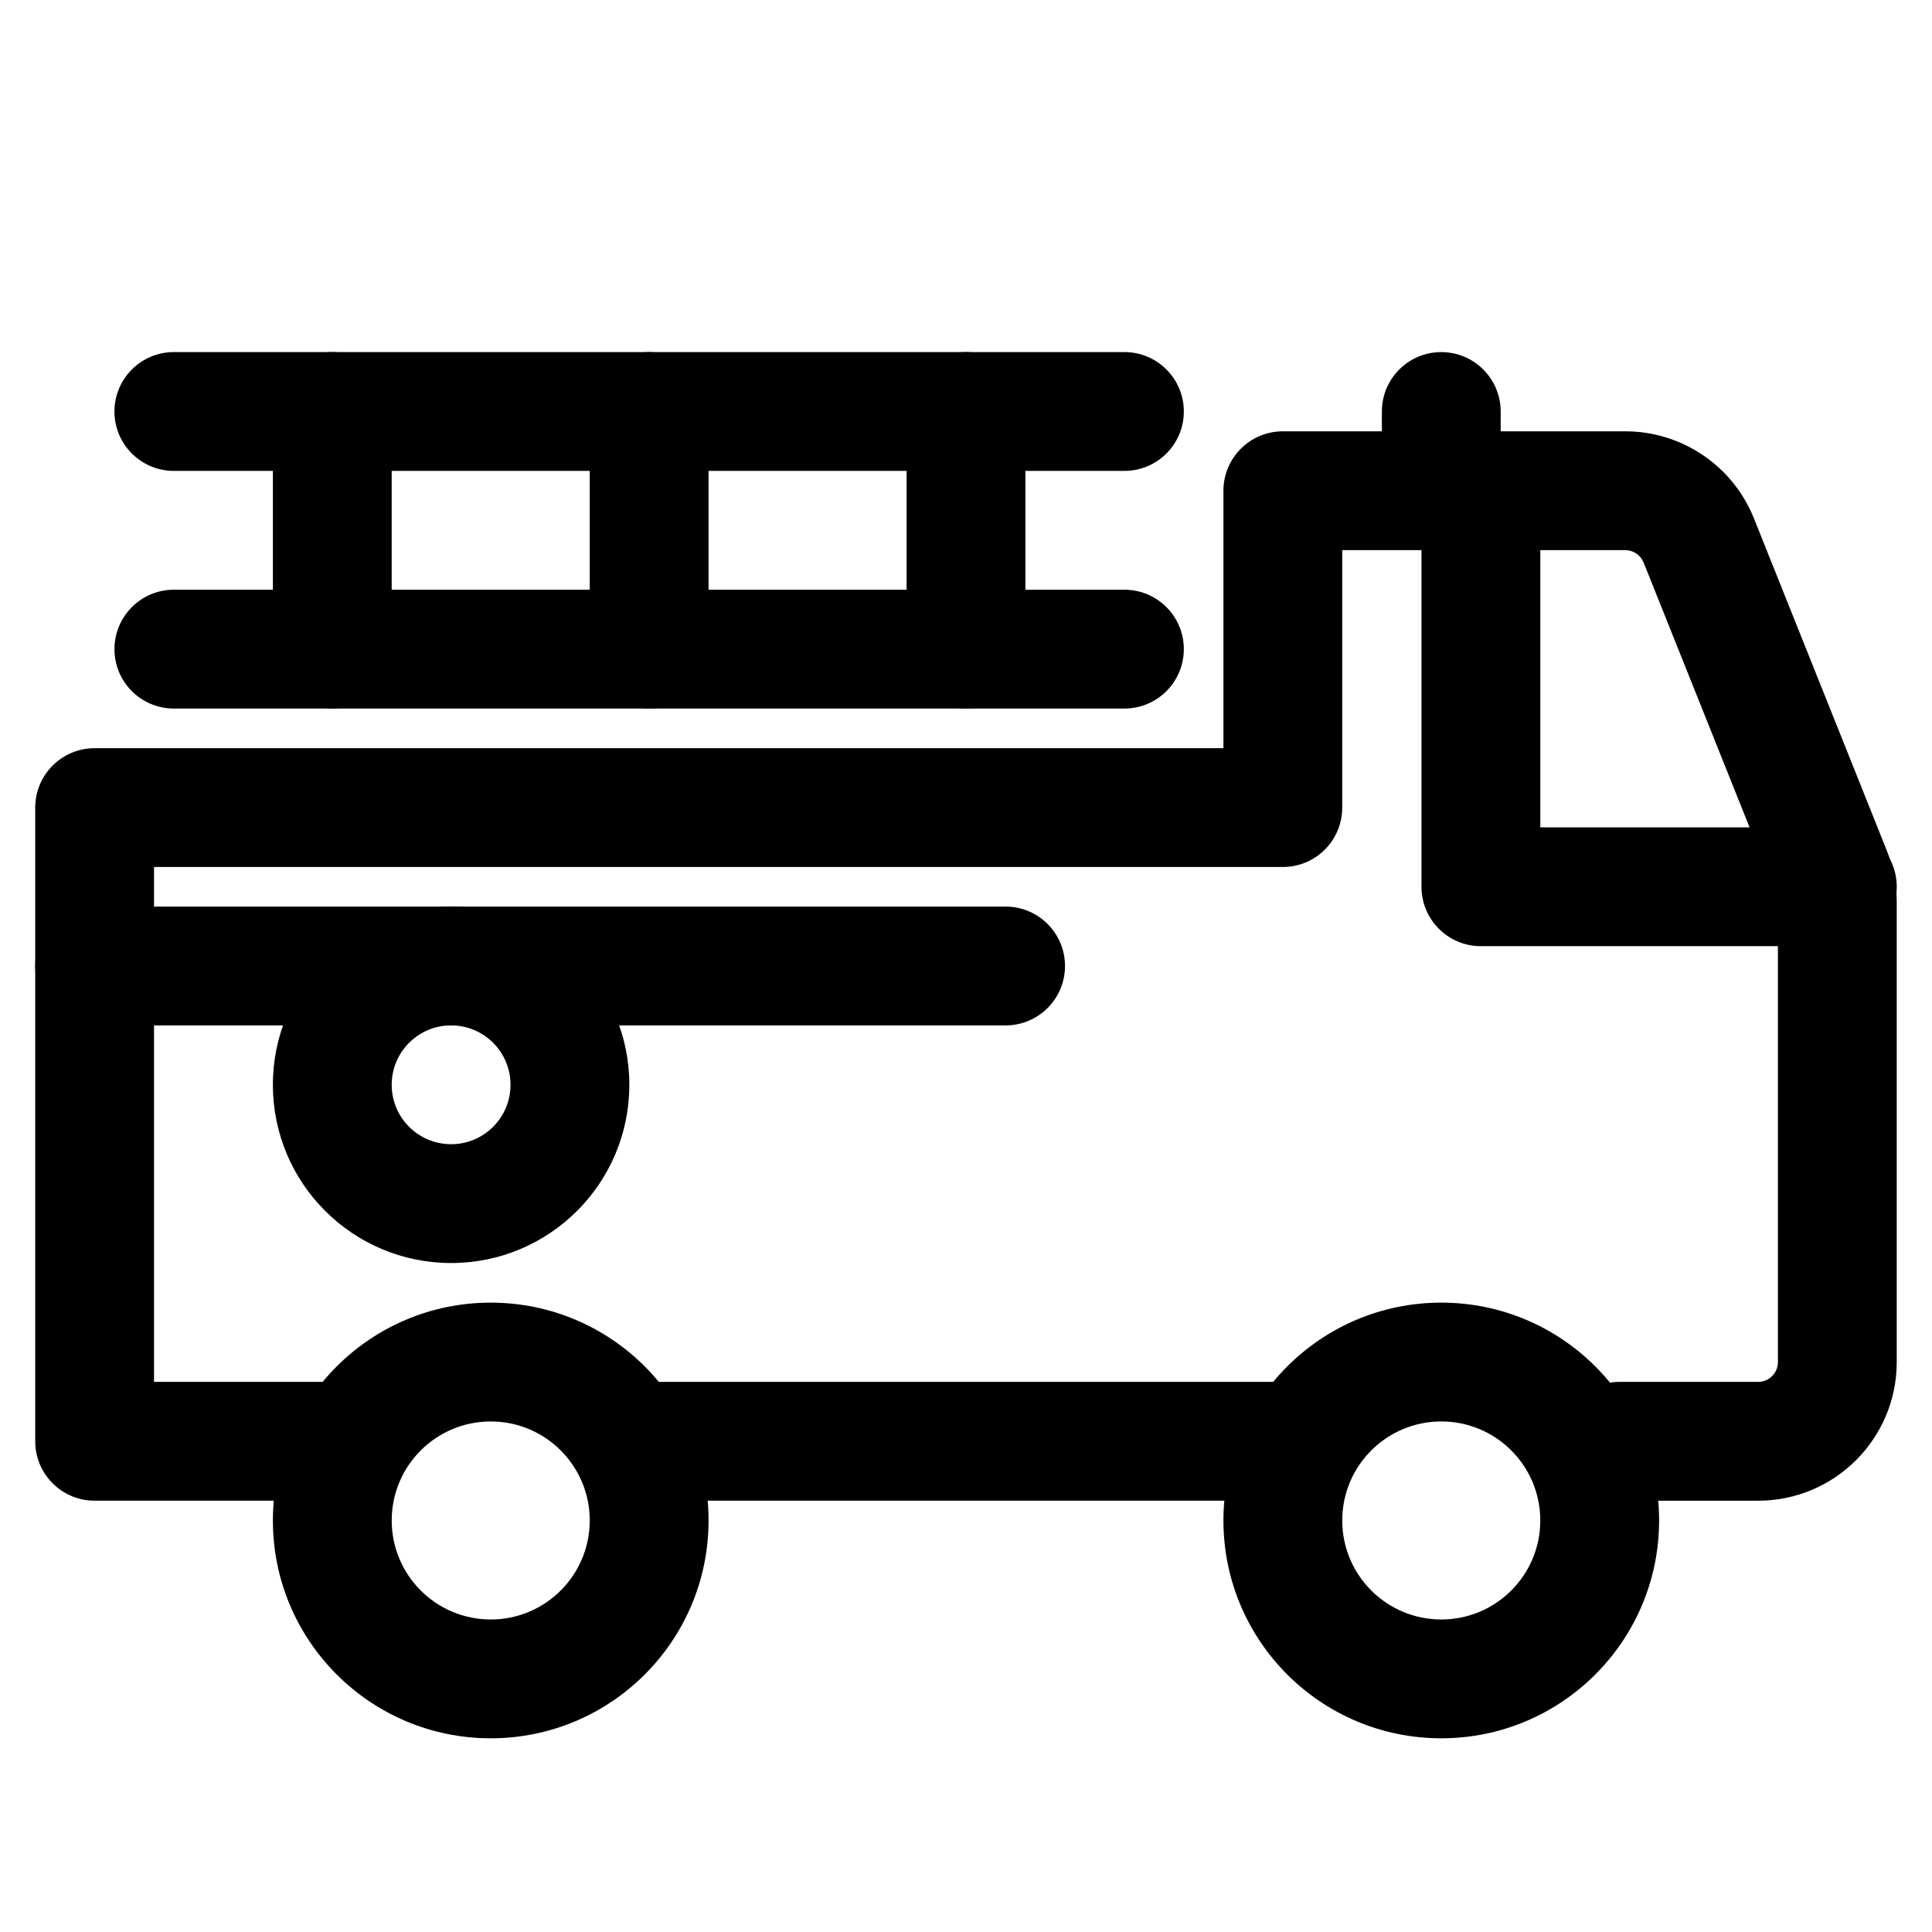
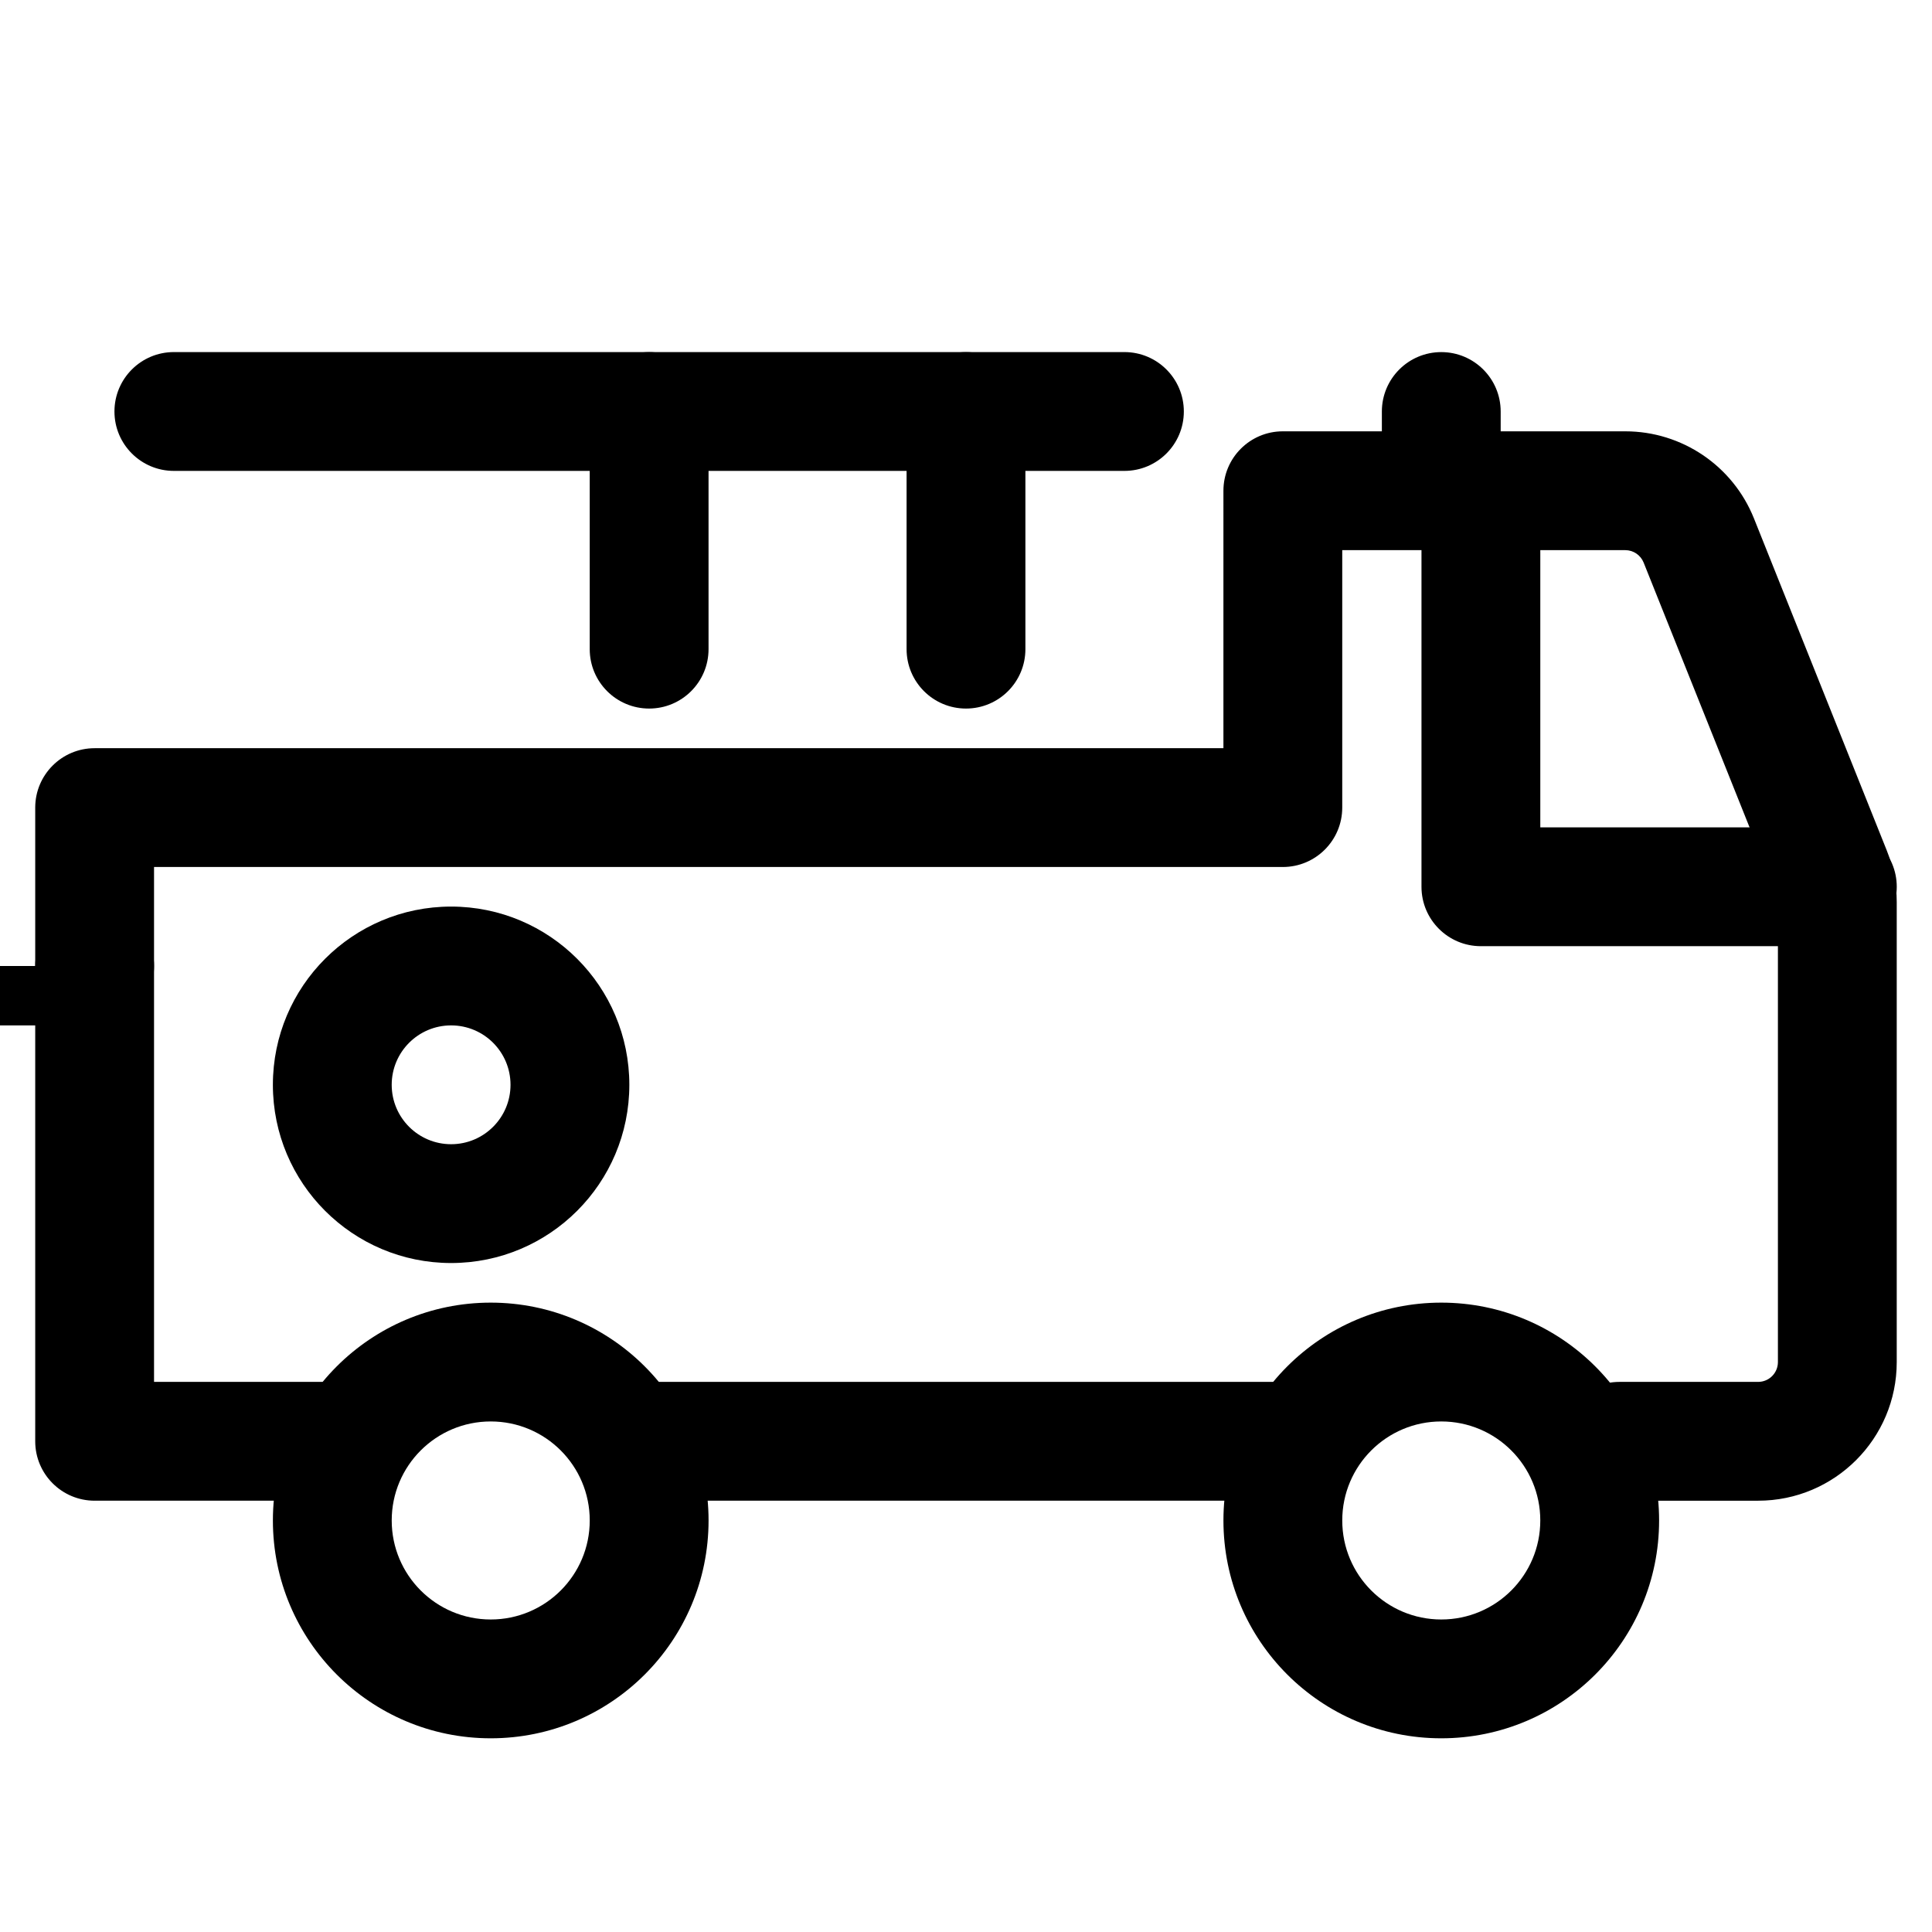
<svg xmlns="http://www.w3.org/2000/svg" fill="#000000" width="800px" height="800px" version="1.1" viewBox="144 144 512 512">
  <g fill-rule="evenodd">
    <path d="m468.22 274.05c0-8.695 7.051-15.746 15.742-15.746h90.75c15.02 0 28.527 9.148 34.109 23.094l35.203 88.012c1.734 4.34 2.629 8.969 2.629 13.645v121.91c0 20.289-16.449 36.738-36.738 36.738h-36.734c-8.695 0-15.746-7.051-15.746-15.746 0-8.691 7.051-15.742 15.746-15.742h36.734c2.898 0 5.25-2.348 5.25-5.25v-121.91c0-0.668-0.129-1.328-0.375-1.953l-35.207-88.008c-0.797-1.992-2.727-3.301-4.871-3.301h-75.004v68.227c0 8.695-7.051 15.742-15.746 15.742h-299.14v136.45h47.234c8.695 0 15.742 7.051 15.742 15.742 0 8.695-7.047 15.746-15.742 15.746h-62.977c-8.695 0-15.746-7.051-15.746-15.746v-167.93c0-8.695 7.051-15.746 15.746-15.746h299.14zm-167.94 251.9c0-8.691 7.051-15.742 15.746-15.742h167.93c8.695 0 15.746 7.051 15.746 15.742 0 8.695-7.051 15.746-15.746 15.746h-167.93c-8.695 0-15.746-7.051-15.746-15.746z" />
-     <path d="m174.33 316.03c0-8.695 7.051-15.746 15.746-15.746h251.91c8.691 0 15.742 7.051 15.742 15.746s-7.051 15.742-15.742 15.742h-251.91c-8.695 0-15.746-7.047-15.746-15.742z" />
-     <path d="m153.34 400c0-8.695 7.051-15.746 15.746-15.746h241.41c8.695 0 15.742 7.051 15.742 15.746s-7.047 15.742-15.742 15.742h-241.41c-8.695 0-15.746-7.047-15.746-15.742z" />
+     <path d="m153.34 400c0-8.695 7.051-15.746 15.746-15.746c8.695 0 15.742 7.051 15.742 15.746s-7.047 15.742-15.742 15.742h-241.41c-8.695 0-15.746-7.047-15.746-15.742z" />
    <path d="m174.33 253.05c0-8.695 7.051-15.746 15.746-15.746h251.91c8.691 0 15.742 7.051 15.742 15.746 0 8.695-7.051 15.742-15.742 15.742h-251.91c-8.695 0-15.746-7.047-15.746-15.742z" />
-     <path d="m232.06 237.31c8.695 0 15.742 7.051 15.742 15.746v62.977c0 8.695-7.047 15.742-15.742 15.742s-15.746-7.047-15.746-15.742v-62.977c0-8.695 7.051-15.746 15.746-15.746z" />
    <path d="m316.03 237.31c8.695 0 15.742 7.051 15.742 15.746v62.977c0 8.695-7.047 15.742-15.742 15.742s-15.746-7.047-15.746-15.742v-62.977c0-8.695 7.051-15.746 15.746-15.746z" />
    <path d="m400 237.31c8.695 0 15.742 7.051 15.742 15.746v62.977c0 8.695-7.047 15.742-15.742 15.742s-15.746-7.047-15.746-15.742v-62.977c0-8.695 7.051-15.746 15.746-15.746z" />
    <path d="m525.95 237.31c8.695 0 15.746 7.051 15.746 15.746v20.992c0 8.695-7.051 15.742-15.746 15.742-8.691 0-15.742-7.047-15.742-15.742v-20.992c0-8.695 7.051-15.746 15.742-15.746z" />
    <path d="m536.45 258.3c8.695 0 15.746 7.051 15.746 15.746v89.215h78.719c8.695 0 15.746 7.051 15.746 15.746 0 8.695-7.051 15.742-15.746 15.742h-94.465c-8.691 0-15.742-7.047-15.742-15.742v-104.96c0-8.695 7.051-15.746 15.742-15.746z" />
    <path d="m263.55 415.74c-8.695 0-15.746 7.051-15.746 15.746 0 8.691 7.051 15.742 15.746 15.742 8.695 0 15.742-7.051 15.742-15.742 0-8.695-7.047-15.746-15.742-15.746zm-47.234 15.746c0-26.086 21.148-47.234 47.234-47.234 26.086 0 47.23 21.148 47.23 47.234 0 26.082-21.145 47.23-47.23 47.23-26.086 0-47.234-21.148-47.234-47.23z" />
    <path d="m274.05 520.7c-14.492 0-26.242 11.746-26.242 26.238 0 14.496 11.75 26.242 26.242 26.242s26.238-11.746 26.238-26.242c0-14.492-11.746-26.238-26.238-26.238zm-57.73 26.238c0-31.883 25.848-57.727 57.73-57.727s57.727 25.844 57.727 57.727c0 31.883-25.844 57.73-57.727 57.73s-57.73-25.848-57.73-57.73z" />
    <path d="m525.95 520.7c-14.492 0-26.238 11.746-26.238 26.238 0 14.496 11.746 26.242 26.238 26.242 14.496 0 26.242-11.746 26.242-26.242 0-14.492-11.746-26.238-26.242-26.238zm-57.727 26.238c0-31.883 25.844-57.727 57.727-57.727 31.883 0 57.73 25.844 57.73 57.727 0 31.883-25.848 57.73-57.73 57.73-31.883 0-57.727-25.848-57.727-57.73z" />
  </g>
</svg>